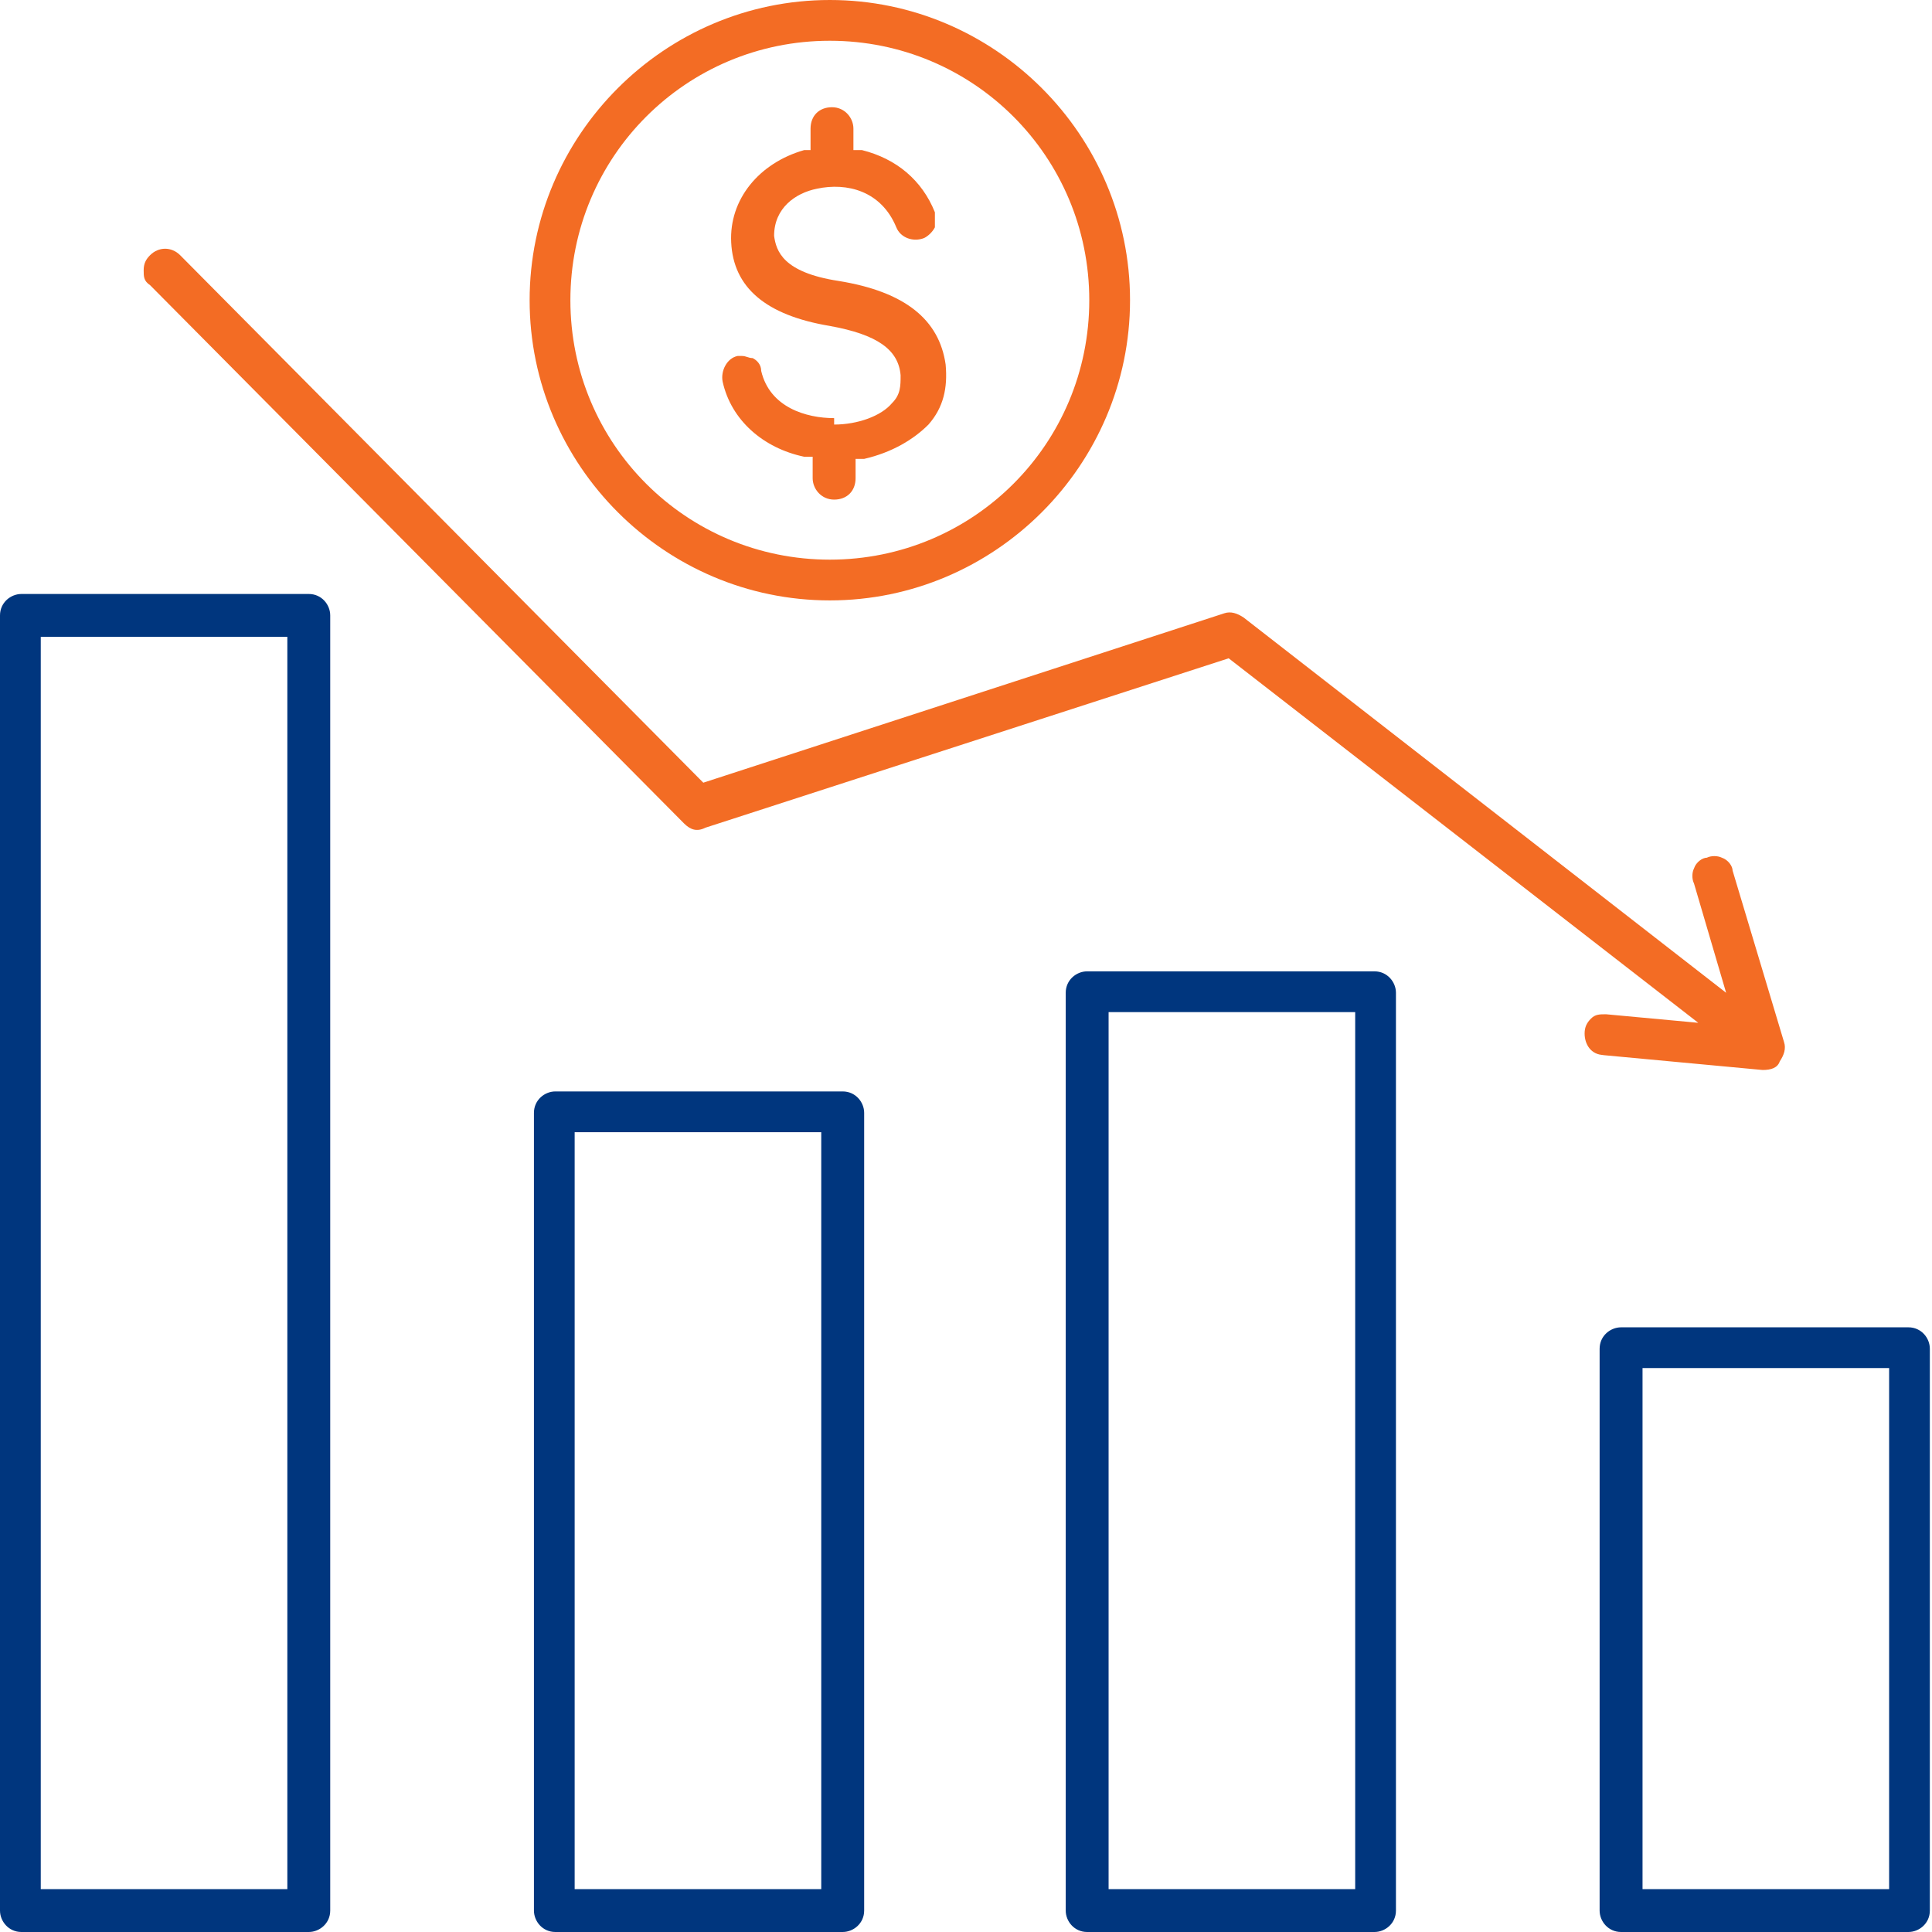
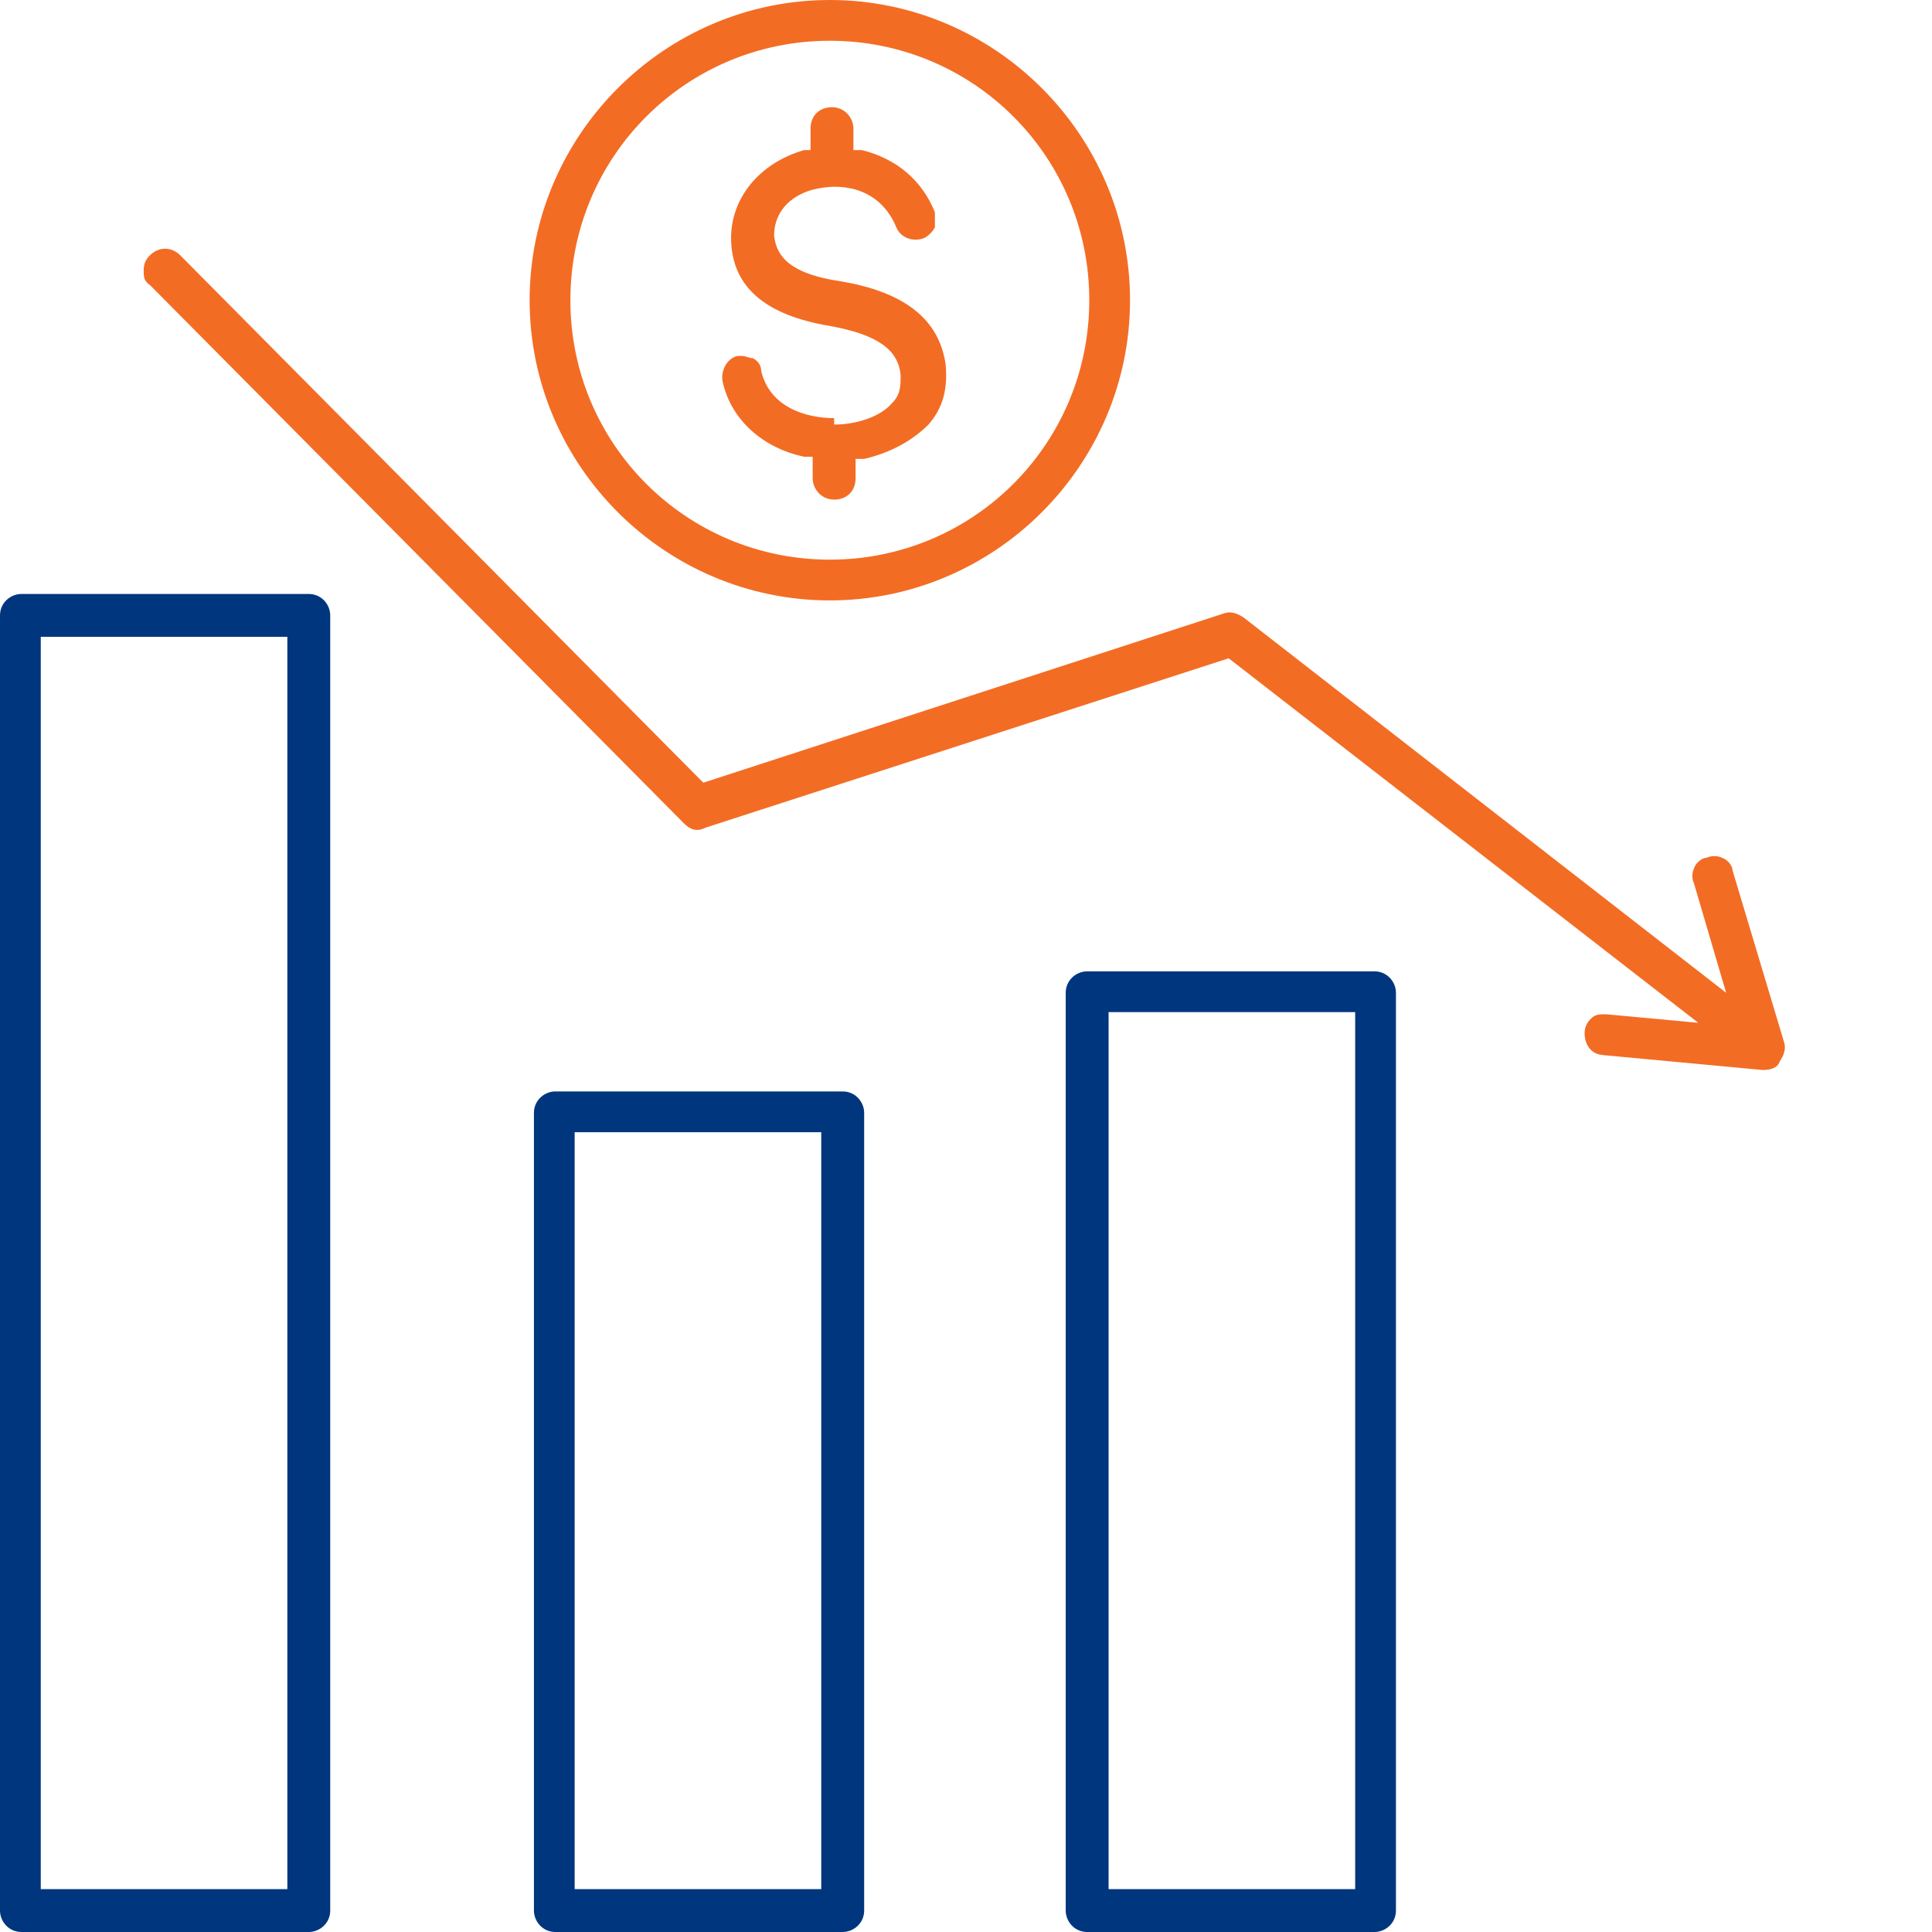
<svg xmlns="http://www.w3.org/2000/svg" width="52" height="52" viewBox="0 0 52 52" fill="none">
-   <path d="M36.994 26.144H29.261C28.972 26.144 28.684 26.375 28.684 26.721V51.423C28.684 51.711 28.914 52 29.261 52H36.994C37.283 52 37.572 51.769 37.572 51.423V26.721C37.572 26.433 37.341 26.144 36.994 26.144ZM36.475 50.846H29.838V27.241H36.475V50.846Z" fill="#00367E" />
+   <path d="M36.994 26.144H29.261C28.972 26.144 28.684 26.375 28.684 26.721V51.423C28.684 51.711 28.914 52 29.261 52H36.994C37.283 52 37.572 51.769 37.572 51.423V26.721C37.572 26.433 37.341 26.144 36.994 26.144ZM36.475 50.846H29.838V27.241H36.475Z" fill="#00367E" />
  <path d="M8.311 15.987H0.577C0.289 15.987 0 16.217 0 16.564V51.423C0 51.711 0.231 52 0.577 52H8.311C8.599 52 8.888 51.769 8.888 51.423V16.564C8.888 16.275 8.657 15.987 8.311 15.987ZM7.734 50.846H1.097V17.141H7.734V50.846Z" fill="#00367E" />
  <path d="M22.681 29.376H14.948C14.659 29.376 14.371 29.607 14.371 29.953V51.423C14.371 51.711 14.601 52 14.948 52H22.681C22.97 52 23.259 51.769 23.259 51.423V29.953C23.259 29.665 23.028 29.376 22.681 29.376ZM22.104 50.846H15.467V30.473H22.104V50.846Z" fill="#00367E" />
-   <path d="M51.365 35.725H43.632C43.343 35.725 43.054 35.956 43.054 36.302V51.423C43.054 51.711 43.285 52 43.632 52H51.365C51.654 52 51.942 51.769 51.942 51.423V36.302C51.942 36.013 51.712 35.725 51.365 35.725ZM50.846 50.846H44.209V36.821H50.846V50.846Z" fill="#00367E" />
  <path d="M22.335 16.16C26.779 16.16 30.415 12.524 30.415 8.08C30.415 3.636 26.779 0 22.335 0C17.891 0 14.255 3.636 14.255 8.08C14.255 12.524 17.891 16.16 22.335 16.16ZM22.335 1.097C26.202 1.097 29.318 4.213 29.318 8.08C29.318 11.947 26.202 15.063 22.335 15.063C18.468 15.063 15.352 11.947 15.352 8.08C15.352 4.213 18.468 1.097 22.335 1.097Z" fill="#F36C24" />
  <path d="M22.451 11.254C21.7 11.254 20.719 10.966 20.488 9.985C20.488 9.811 20.373 9.696 20.258 9.638C20.142 9.638 20.084 9.581 19.969 9.581C19.854 9.581 19.854 9.581 19.854 9.581C19.565 9.638 19.392 9.985 19.45 10.273C19.68 11.312 20.546 12.062 21.643 12.293H21.873V12.87C21.873 13.159 22.104 13.447 22.451 13.447C22.797 13.447 23.028 13.216 23.028 12.87V12.351H23.259C24.009 12.178 24.586 11.831 24.99 11.427C25.394 10.966 25.509 10.446 25.452 9.811C25.279 8.599 24.355 7.849 22.566 7.561C21.066 7.33 20.892 6.753 20.835 6.349C20.835 5.598 21.412 5.194 21.989 5.079C22.797 4.906 23.72 5.137 24.124 6.118C24.24 6.406 24.586 6.522 24.875 6.406C24.99 6.349 25.105 6.233 25.163 6.118C25.163 6.002 25.163 5.829 25.163 5.714C24.817 4.848 24.124 4.271 23.201 4.04H22.97V3.463C22.97 3.174 22.739 2.886 22.393 2.886C22.047 2.886 21.816 3.117 21.816 3.463V4.04H21.643C20.431 4.386 19.623 5.367 19.68 6.522C19.738 7.734 20.604 8.484 22.335 8.773C23.605 9.003 24.182 9.407 24.24 10.1C24.24 10.389 24.24 10.619 24.009 10.85C23.72 11.197 23.085 11.427 22.451 11.427V11.254Z" fill="#F36C24" />
  <path d="M43.112 28.395L47.441 28.799C47.671 28.799 47.844 28.741 47.902 28.568C48.018 28.395 48.075 28.222 48.018 28.049L46.633 23.432C46.633 23.316 46.517 23.143 46.344 23.085C46.228 23.028 46.055 23.028 45.94 23.085C45.825 23.085 45.651 23.201 45.594 23.374C45.536 23.489 45.536 23.663 45.594 23.778L46.459 26.721L33.474 16.622C33.301 16.506 33.127 16.448 32.954 16.506L18.93 21.066L18.814 20.95L4.848 6.868C4.617 6.637 4.271 6.637 4.04 6.868C3.924 6.983 3.867 7.099 3.867 7.272C3.867 7.445 3.867 7.561 4.04 7.676L18.41 22.162C18.584 22.335 18.757 22.393 18.988 22.277L33.07 17.718L45.709 27.529L43.227 27.299C43.054 27.299 42.939 27.299 42.823 27.414C42.708 27.529 42.65 27.645 42.65 27.818C42.65 28.107 42.823 28.395 43.17 28.395H43.112Z" fill="#F36C24" />
</svg>